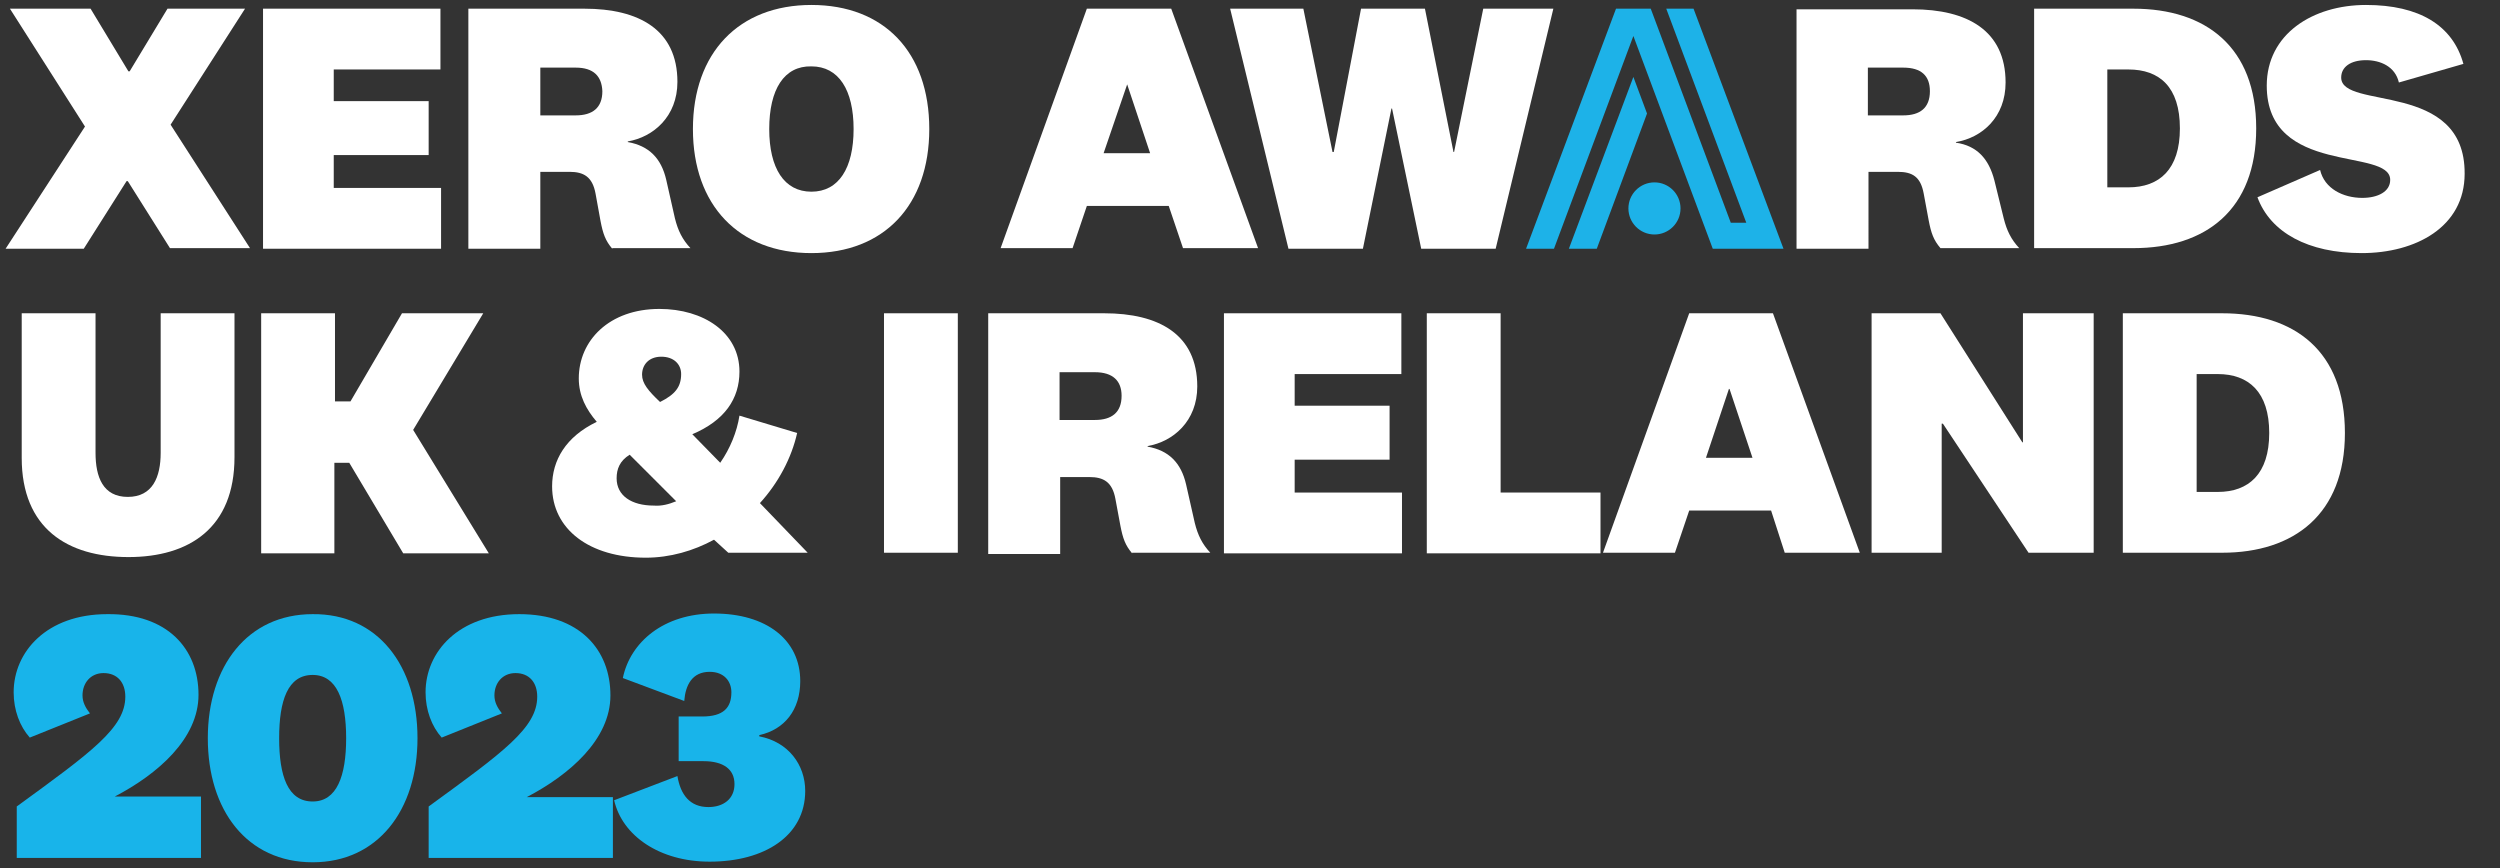
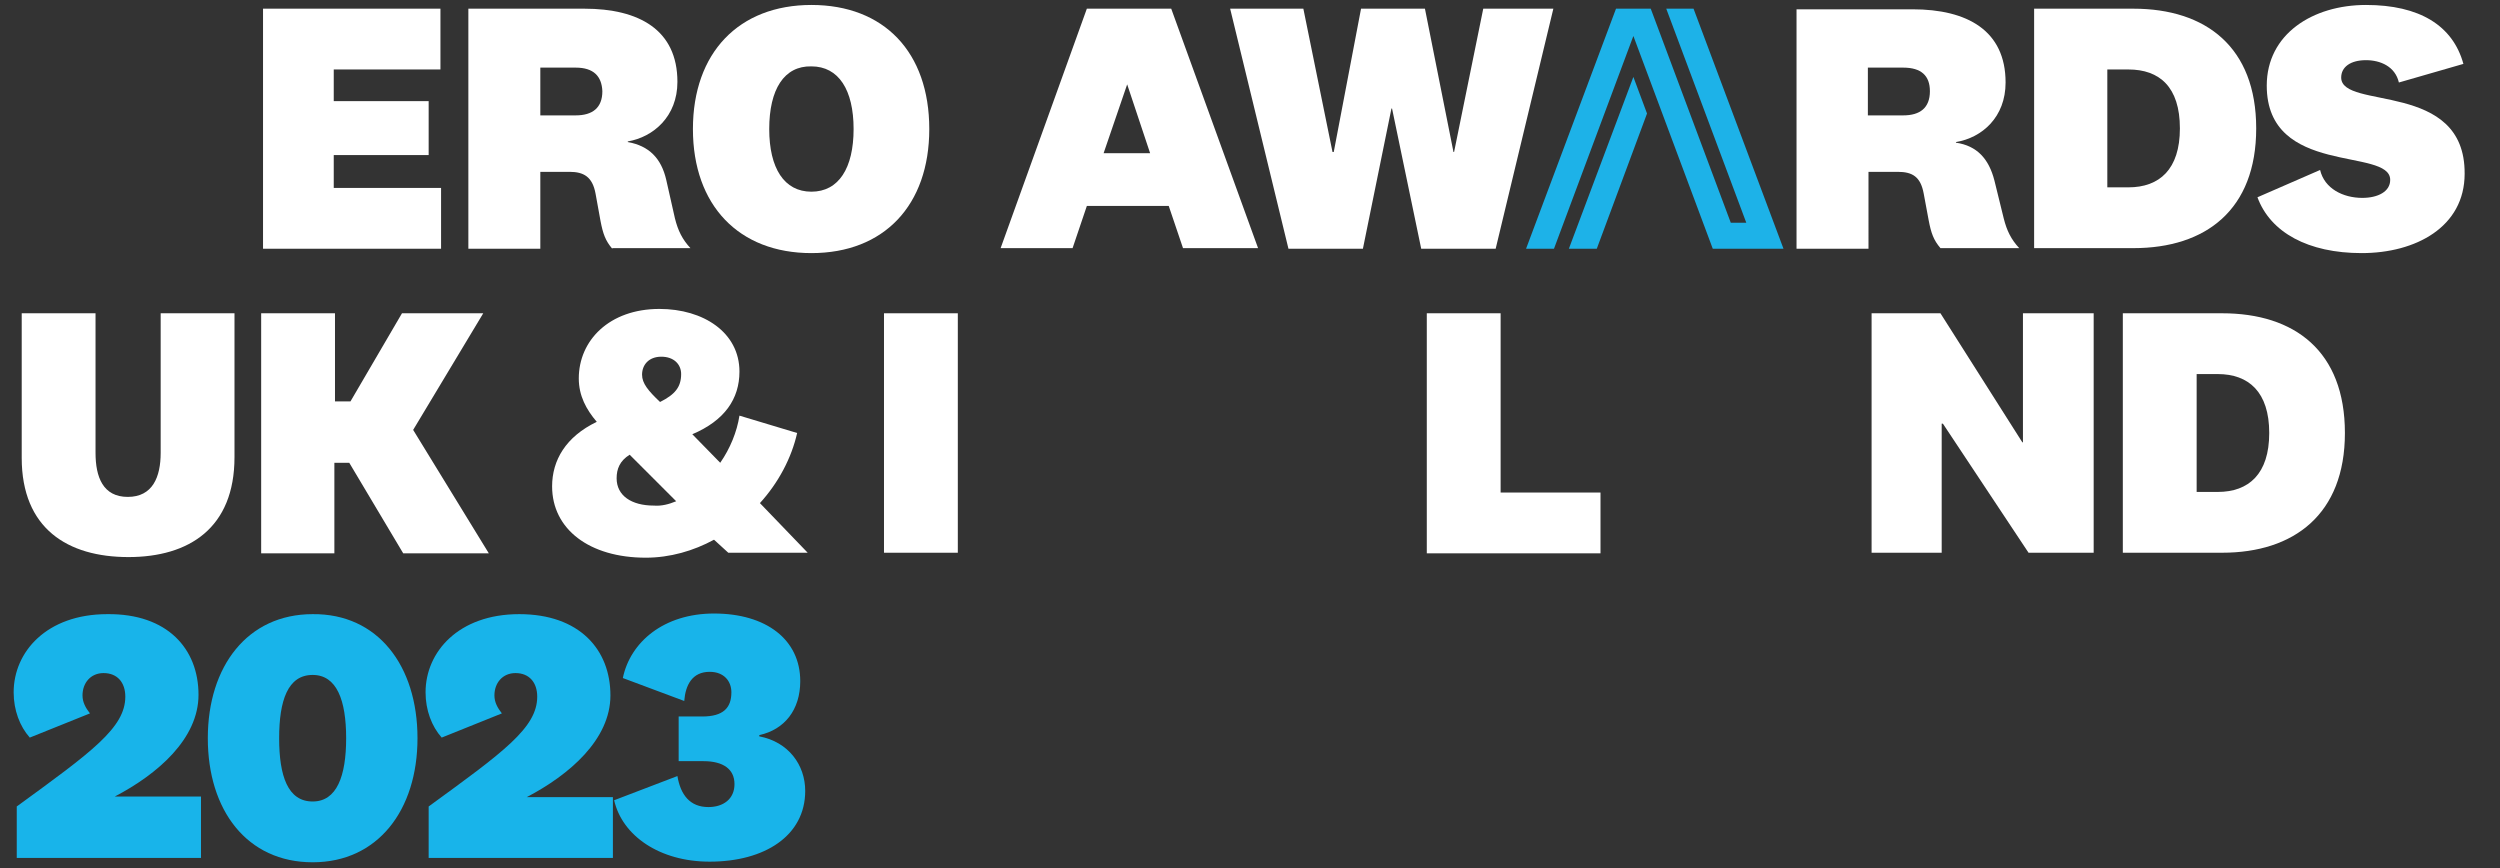
<svg xmlns="http://www.w3.org/2000/svg" version="1.1" id="Layer_1" x="0px" y="0px" viewBox="0 0 403 140" style="enable-background:new 0 0 403 140;" xml:space="preserve">
  <rect x="0" y="0" width="403" height="140" fill="#333333" stroke="none" />
  <style type="text/css">
	.st0{fill:#FFFFFF;}
	.st1{fill:#18B4EA;}
	.st2{fill:#1DB2E8;}
</style>
  <g>
    <g>
      <path class="st0" d="M25.9,73V50.5h11.9v23.2c0,11.4-7.3,16.1-17.1,16.1S3.5,85.2,3.5,73.8V50.5h11.9V73c0,3.9,1.2,7.1,5.2,7.1    S25.9,76.9,25.9,73z" />
      <path class="st0" d="M65,89.2l-8.7-14.6h-2.4v14.6H42.1V50.5h11.9v14.2h2.5l8.3-14.2h13.1L66.6,69.3l12.2,19.9H65z" />
      <path class="st0" d="M115.1,87c-3.3,1.8-7.1,2.9-11,2.9C95,89.9,89,85.3,89,78.4c0-4.2,2.2-8,7.2-10.4c-1.7-2-2.9-4.2-2.9-7    c0-6.1,4.9-11.2,13-11.2c7.1,0,12.9,3.8,12.9,10.1c0,4.4-2.4,7.9-7.6,10.1l4.5,4.6c1.6-2.3,2.7-5,3.1-7.6l9.3,2.8    c-0.9,4-3,8-6,11.3l7.7,8h-12.8L115.1,87z M109,80.8l-7.5-7.5c-1.6,1-2.1,2.3-2.1,3.8c0,2.8,2.4,4.4,6,4.4    C106.6,81.6,107.8,81.3,109,80.8z M106.4,64.8c2.4-1.2,3.4-2.4,3.4-4.5c0-1.6-1.2-2.8-3.2-2.8c-2,0-3.1,1.3-3.1,2.9    C103.5,61.8,104.5,63,106.4,64.8z" />
      <path class="st0" d="M154.4,50.5v38.6h-11.9V50.5H154.4z" />
-       <path class="st0" d="M182.5,89.2c-1.1-1.3-1.5-2.4-1.9-4.5l-0.8-4.3c-0.5-2.7-1.9-3.5-4.2-3.5h-4.7v12.4h-11.6V50.5h18.7    c8.8,0,15,3.4,15,11.8c0,5.6-3.9,8.9-8,9.6v0.1c3.4,0.6,5.4,2.6,6.2,6.1l1.4,6.2c0.5,2,1.2,3.4,2.5,4.8H182.5z M176.5,60h-5.7v7.7    h5.7c2.7,0,4.3-1.2,4.3-3.9C180.8,61.4,179.4,60,176.5,60z" />
-       <path class="st0" d="M226,89.2h-28.7V50.5h28.6v9.8h-17.2v5.1h15.3v8.7h-15.3v5.3H226V89.2z" />
      <path class="st0" d="M241.9,50.5v28.9H258v9.8h-28V50.5H241.9z" />
-       <path class="st0" d="M285.5,82.3h-13.2l-2.3,6.8h-11.6l13.9-38.6h13.5l14,38.6h-12.1L285.5,82.3z M275,73.8h7.5l-3.7-11.1h-0.1    L275,73.8z" />
      <path class="st0" d="M326.2,50.5h11.3v38.6H327l-13.8-20.8H313v20.8h-11.3V50.5h11.1L326,71.3h0.1V50.5z" />
      <path class="st0" d="M342.2,50.5h16c11.7,0,19.8,6.1,19.8,19.3c0,13.1-8.2,19.3-19.8,19.3h-16V50.5z M354.1,79.3h3.4    c5,0,8.3-2.9,8.3-9.5c0-6.6-3.3-9.5-8.3-9.5h-3.4V79.3z" />
      <path class="st1" d="M32.5,138.3H2.7V130c12.1-8.8,17.5-12.7,17.5-17.7c0-2.3-1.3-3.8-3.5-3.8c-2.1,0-3.4,1.6-3.4,3.6    c0,1.1,0.5,2,1.2,2.9l-9.7,3.9c-1.6-1.8-2.6-4.4-2.6-7.3c0-6.5,5.3-12.6,15.1-12.6C27,98.9,32,104.6,32,112    c0,7.1-6.6,12.8-13.5,16.4h13.9V138.3z" />
      <path class="st1" d="M67.3,119c0,11.6-6.4,20-16.9,20c-10.6,0-16.9-8.4-16.9-20c0-11.6,6.4-20,16.9-20    C60.9,98.9,67.3,107.3,67.3,119z M55.8,119c0-6.1-1.5-10.2-5.4-10.2c-4,0-5.4,4.1-5.4,10.2c0,6.1,1.4,10.2,5.4,10.2    C54.3,129.2,55.8,125.1,55.8,119z" />
      <path class="st1" d="M98.9,138.3H69.1V130c12.1-8.8,17.5-12.7,17.5-17.7c0-2.3-1.3-3.8-3.5-3.8c-2.1,0-3.4,1.6-3.4,3.6    c0,1.1,0.5,2,1.2,2.9l-9.7,3.9c-1.6-1.8-2.6-4.4-2.6-7.3c0-6.5,5.3-12.6,15.1-12.6c9.7,0,14.7,5.7,14.7,13.1    c0,7.1-6.6,12.8-13.5,16.4h13.9V138.3z" />
      <path class="st1" d="M122.4,118.7c4.7,0.9,7.4,4.6,7.4,8.8c0,7.2-6.5,11.4-15.4,11.4c-8.1,0-14.1-4.2-15.4-9.9l10.2-3.9    c0.5,3,2,5,5,5c2.4,0,4.2-1.3,4.2-3.7c0-2.4-1.8-3.7-5-3.7h-4v-7.2h3.8c3.4,0,4.7-1.4,4.7-3.9c0-1.8-1.2-3.3-3.5-3.3    c-2.8,0-3.9,2.1-4.1,4.7l-9.9-3.7c1.2-5.8,6.6-10.4,14.7-10.4c8.4,0,13.9,4.2,13.9,10.9c0,4.6-2.5,7.8-6.6,8.7V118.7z" />
    </g>
    <g>
      <path class="st0" d="M175.2,1.4l-13.9,38.6h11.6l2.3-6.8h13.2l2.3,6.8h12.1l-14-38.6H175.2z M177.9,24.7l3.8-11.1l3.7,11.1H177.9z    " />
      <polygon class="st0" points="234.4,24.5 234.3,24.5 229.7,1.4 219.4,1.4 215,24.5 214.8,24.5 210.1,1.4 198.3,1.4 207.7,40.1     219.7,40.1 224.3,17.5 224.4,17.5 229.1,40.1 241.1,40.1 250.4,1.4 239.1,1.4   " />
      <path class="st0" d="M321.5,29.1c-0.9-3.5-2.8-5.6-6.2-6.1v-0.1c4.2-0.7,8-4,8-9.6c0-8.4-6.2-11.8-15-11.8h-18.7v38.6h11.6V27.7    h4.7c2.4,0,3.7,0.8,4.2,3.5l0.8,4.3c0.4,2.1,0.8,3.2,1.9,4.5h12.7c-1.3-1.4-2-2.8-2.5-4.8L321.5,29.1z M306.8,18.6h-5.7v-7.7h5.7    c2.9,0,4.3,1.3,4.3,3.8C311.1,17.4,309.5,18.6,306.8,18.6z" />
      <path class="st0" d="M343.9,1.4h-16v38.6h16c11.7,0,19.8-6.2,19.8-19.3C363.7,7.6,355.6,1.4,343.9,1.4z M343.1,30.2h-3.4v-19h3.4    c5,0,8.3,2.8,8.3,9.5C351.4,27.3,348.1,30.2,343.1,30.2z" />
      <path class="st0" d="M377.4,12.5c0-1.7,1.5-2.8,4-2.8c2.3,0,4.7,1,5.3,3.6l10.4-3c-1.7-6.2-7.1-9.5-15.7-9.5c-8.6,0-16,4.7-16,13    c0,14.7,19.9,9.9,19.9,15.2c0,1.9-2,2.9-4.5,2.9c-3.1,0-6.1-1.5-6.8-4.5l-10.1,4.4c2.1,5.7,8.2,9,16.8,9c8.7,0,16.6-4.2,16.6-12.8    C397.4,12.9,377.4,17.8,377.4,12.5z" />
-       <path class="st0" d="M20.6,29.2h-0.2l-6.9,10.9H0.9l12.8-19.7L1.6,1.4h13l6.1,10.1h0.2l6.1-10.1h12.5l-12,18.7l12.8,19.9H27.4    L20.6,29.2z" />
      <path class="st0" d="M71.1,40.1H42.4V1.4H71v9.8H53.8v5.1h15.3V25H53.8v5.3h17.3V40.1z" />
      <path class="st0" d="M98.7,40.1c-1.1-1.3-1.5-2.4-1.9-4.5L96,31.2c-0.5-2.7-1.9-3.5-4.2-3.5h-4.7v12.4H75.5V1.4h18.7    c8.8,0,15,3.4,15,11.8c0,5.6-3.9,8.9-8,9.6v0.1c3.4,0.6,5.4,2.6,6.2,6.1l1.4,6.2c0.5,2,1.2,3.4,2.5,4.8H98.7z M92.8,10.9h-5.7v7.7    h5.7c2.7,0,4.3-1.2,4.3-3.9C97,12.3,95.7,10.9,92.8,10.9z" />
      <path class="st0" d="M149.8,20.8c0,12.3-7.3,20-19,20s-19.1-7.7-19.1-20c0-12.3,7.4-20,19.1-20S149.8,8.4,149.8,20.8z M124,20.8    c0,6.3,2.4,10.1,6.8,10.1c4.4,0,6.8-3.8,6.8-10.1c0-6.3-2.4-10.1-6.8-10.1C126.4,10.6,124,14.4,124,20.8z" />
      <g>
-         <circle class="st2" cx="266.7" cy="33.6" r="4.2" />
        <polygon class="st2" points="273,1.4 268.6,1.4 281.5,35.9 279,35.9 266.1,1.4 260.5,1.4 246,40.1 250.5,40.1 263.3,5.8      276.1,40.1 287.5,40.1 287.5,40.1 287.5,40.1    " />
        <polygon class="st2" points="263.3,12.4 252.9,40.1 257.4,40.1 265.5,18.3    " />
      </g>
    </g>
  </g>
</svg>